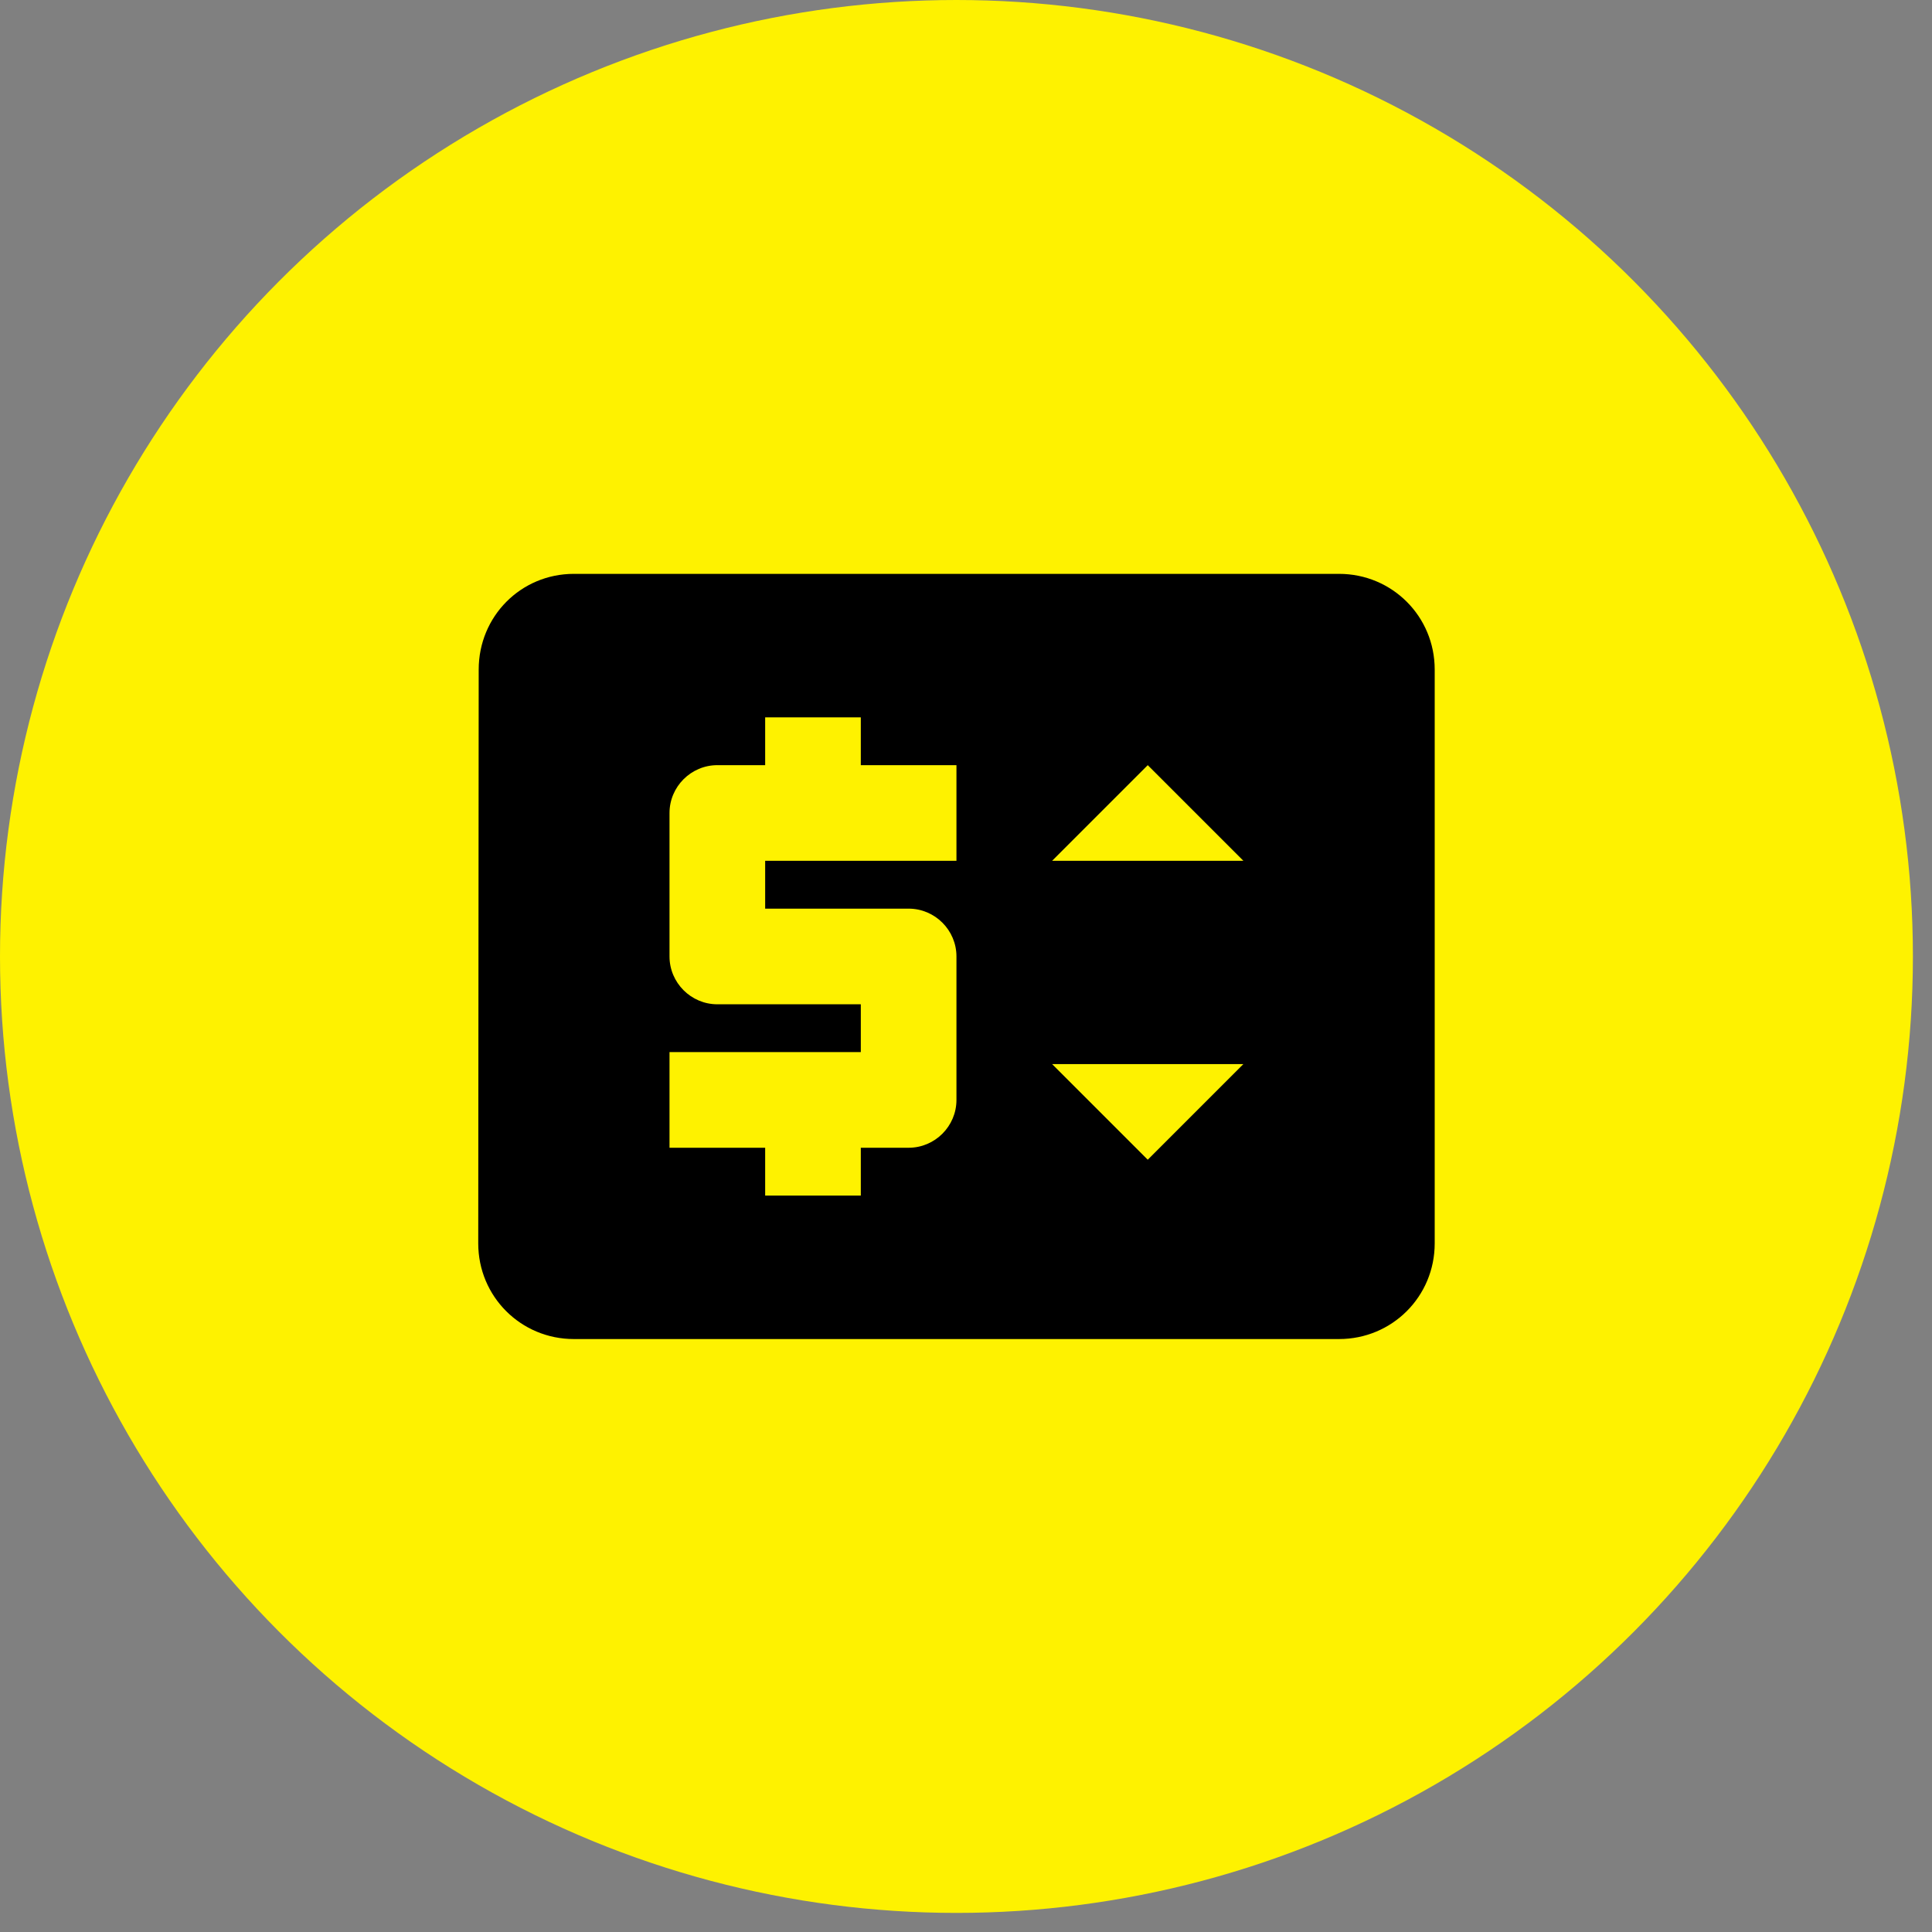
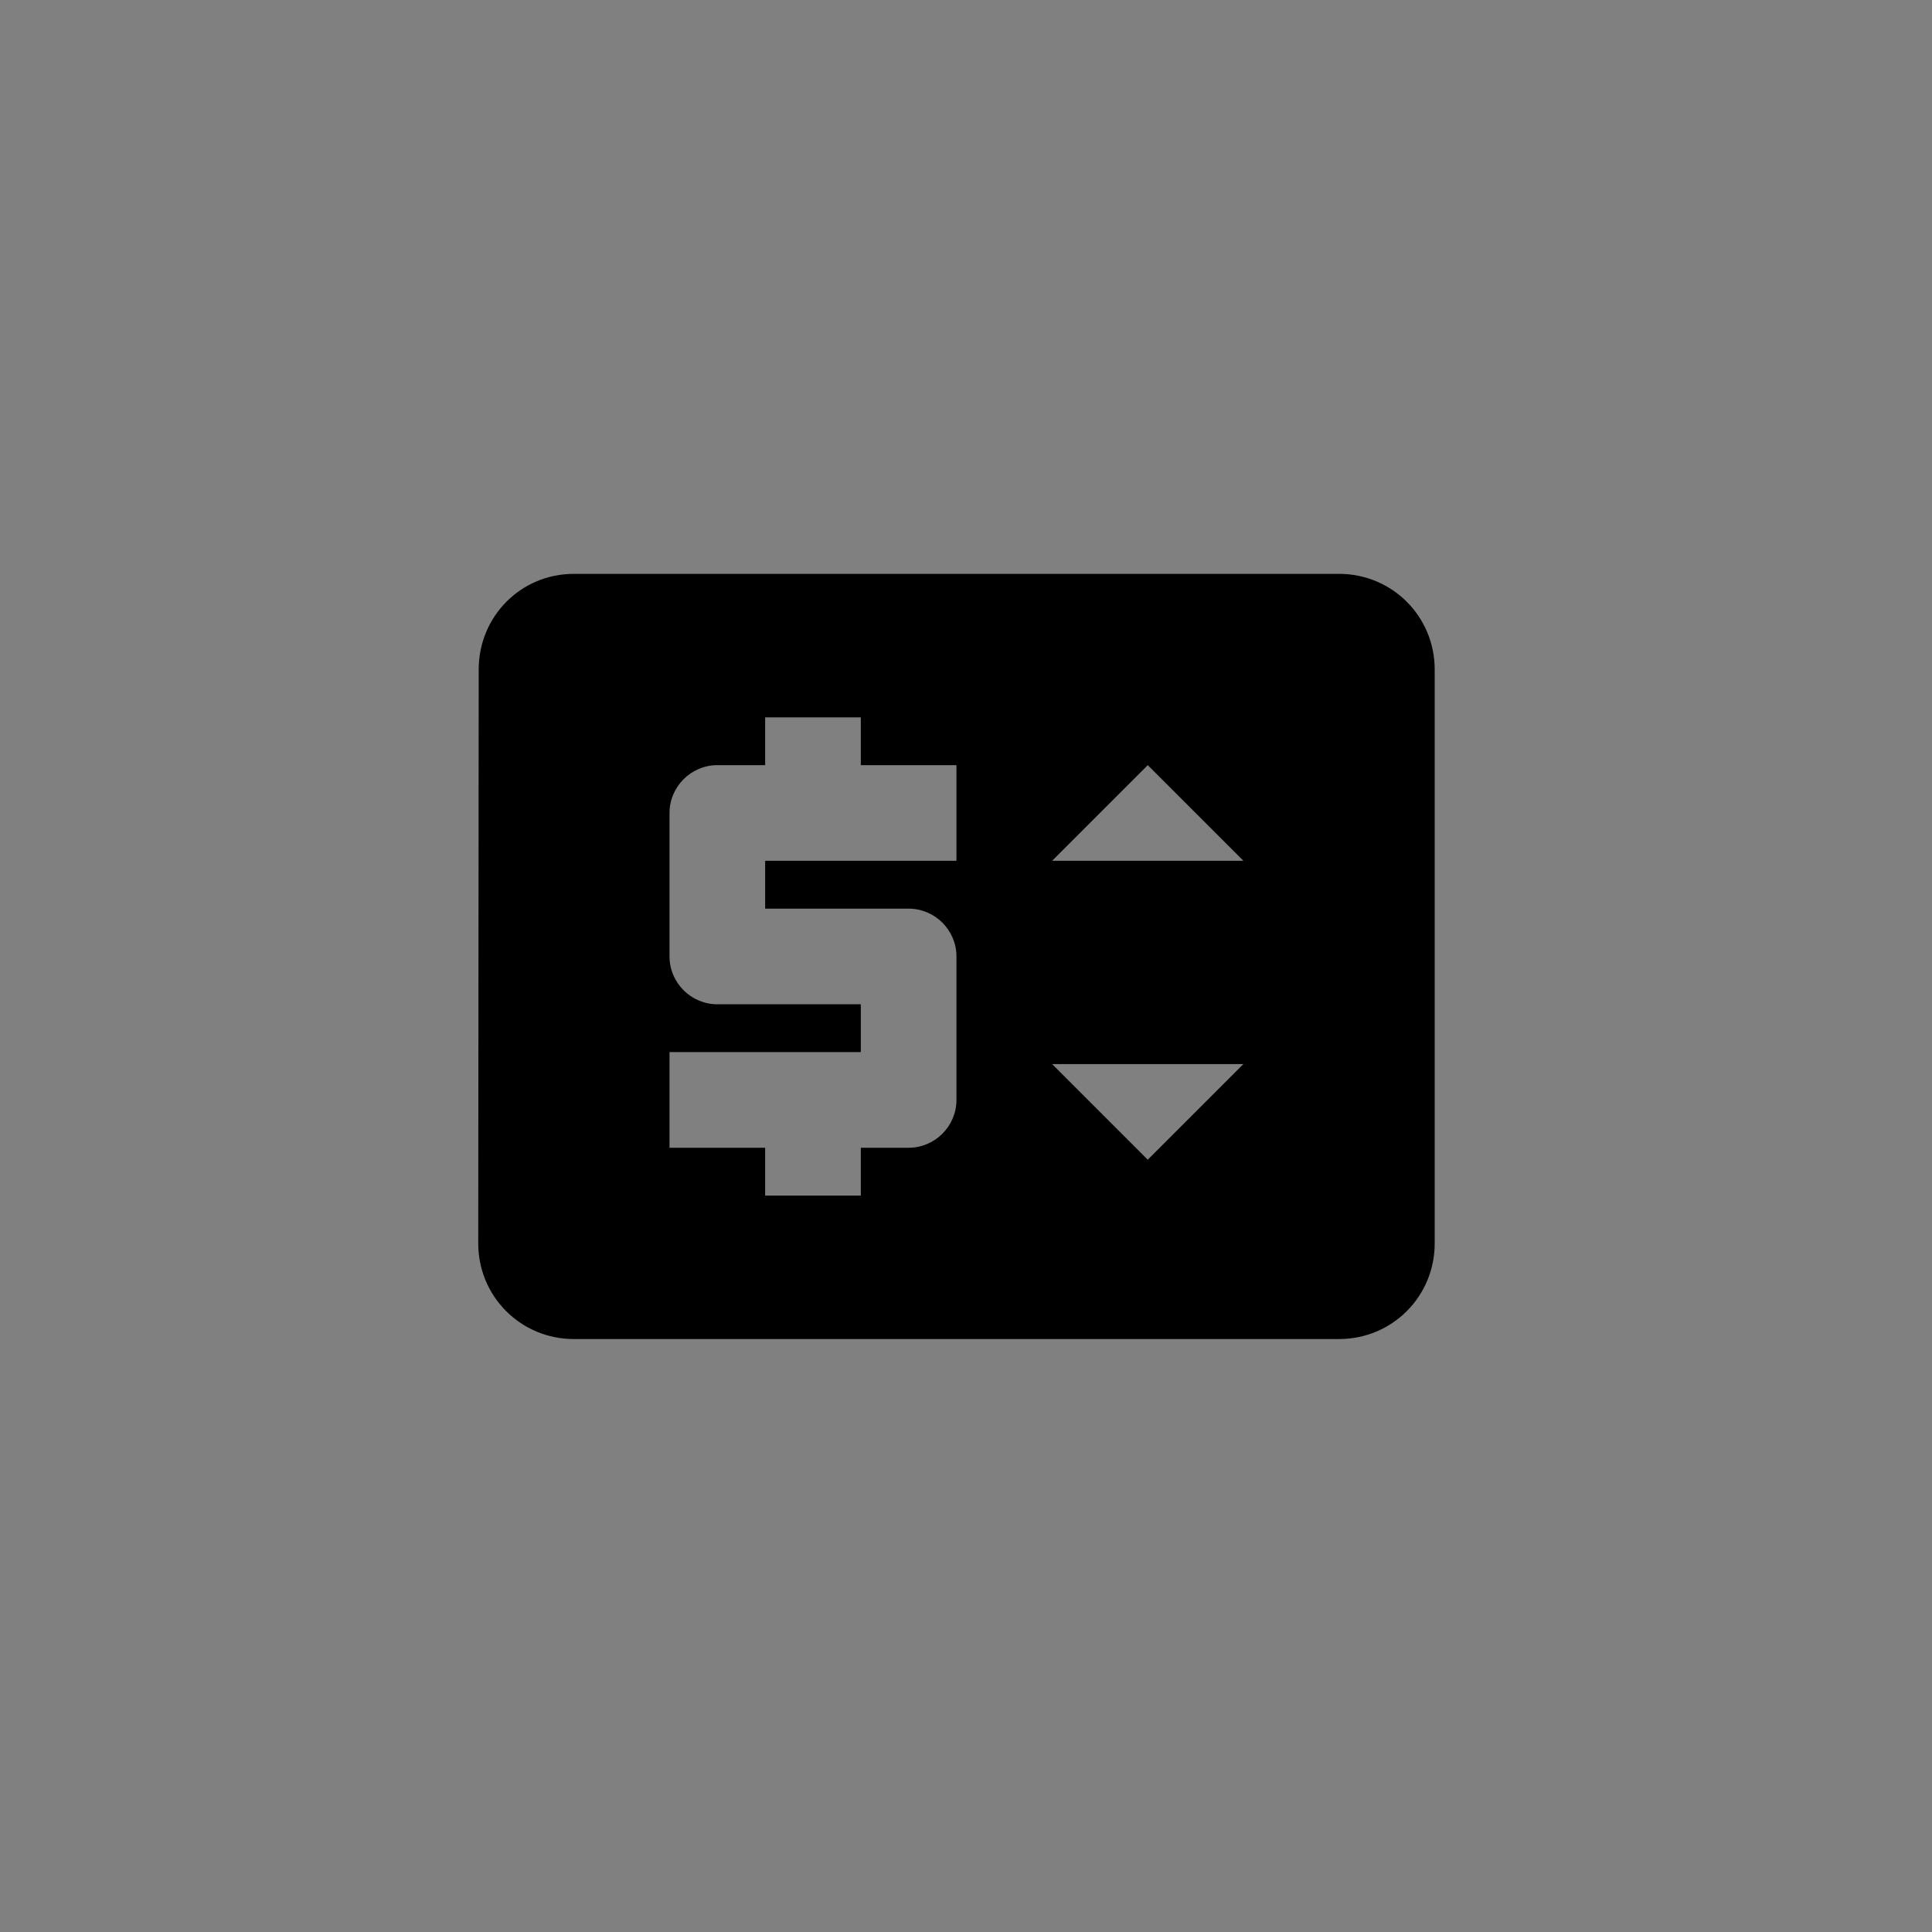
<svg xmlns="http://www.w3.org/2000/svg" width="67" height="67" viewBox="0 0 67 67" fill="none">
  <rect x="0" y="0" width="67" height="67" fill="#808080" stroke="none" />
-   <circle cx="33.169" cy="33.169" r="33.169" fill="#FEF200" />
  <path d="M46.437 19.901H19.901C18.061 19.901 16.601 21.377 16.601 23.218L16.585 43.12C16.585 44.961 18.061 46.437 19.901 46.437H46.437C48.278 46.437 49.754 44.961 49.754 43.12V23.218C49.754 21.377 48.278 19.901 46.437 19.901ZM33.169 29.852H26.535V31.511H31.511C32.423 31.511 33.169 32.257 33.169 33.169V38.144C33.169 39.057 32.423 39.803 31.511 39.803H29.852V41.461H26.535V39.803H23.218V36.486H29.852V34.828H24.877C23.965 34.828 23.218 34.081 23.218 33.169V28.194C23.218 27.282 23.965 26.535 24.877 26.535H26.535V24.877H29.852V26.535H33.169V29.852ZM39.803 40.218L36.486 36.901H43.12L39.803 40.218ZM36.486 29.852L39.803 26.535L43.12 29.852H36.486Z" fill="black" />
</svg>